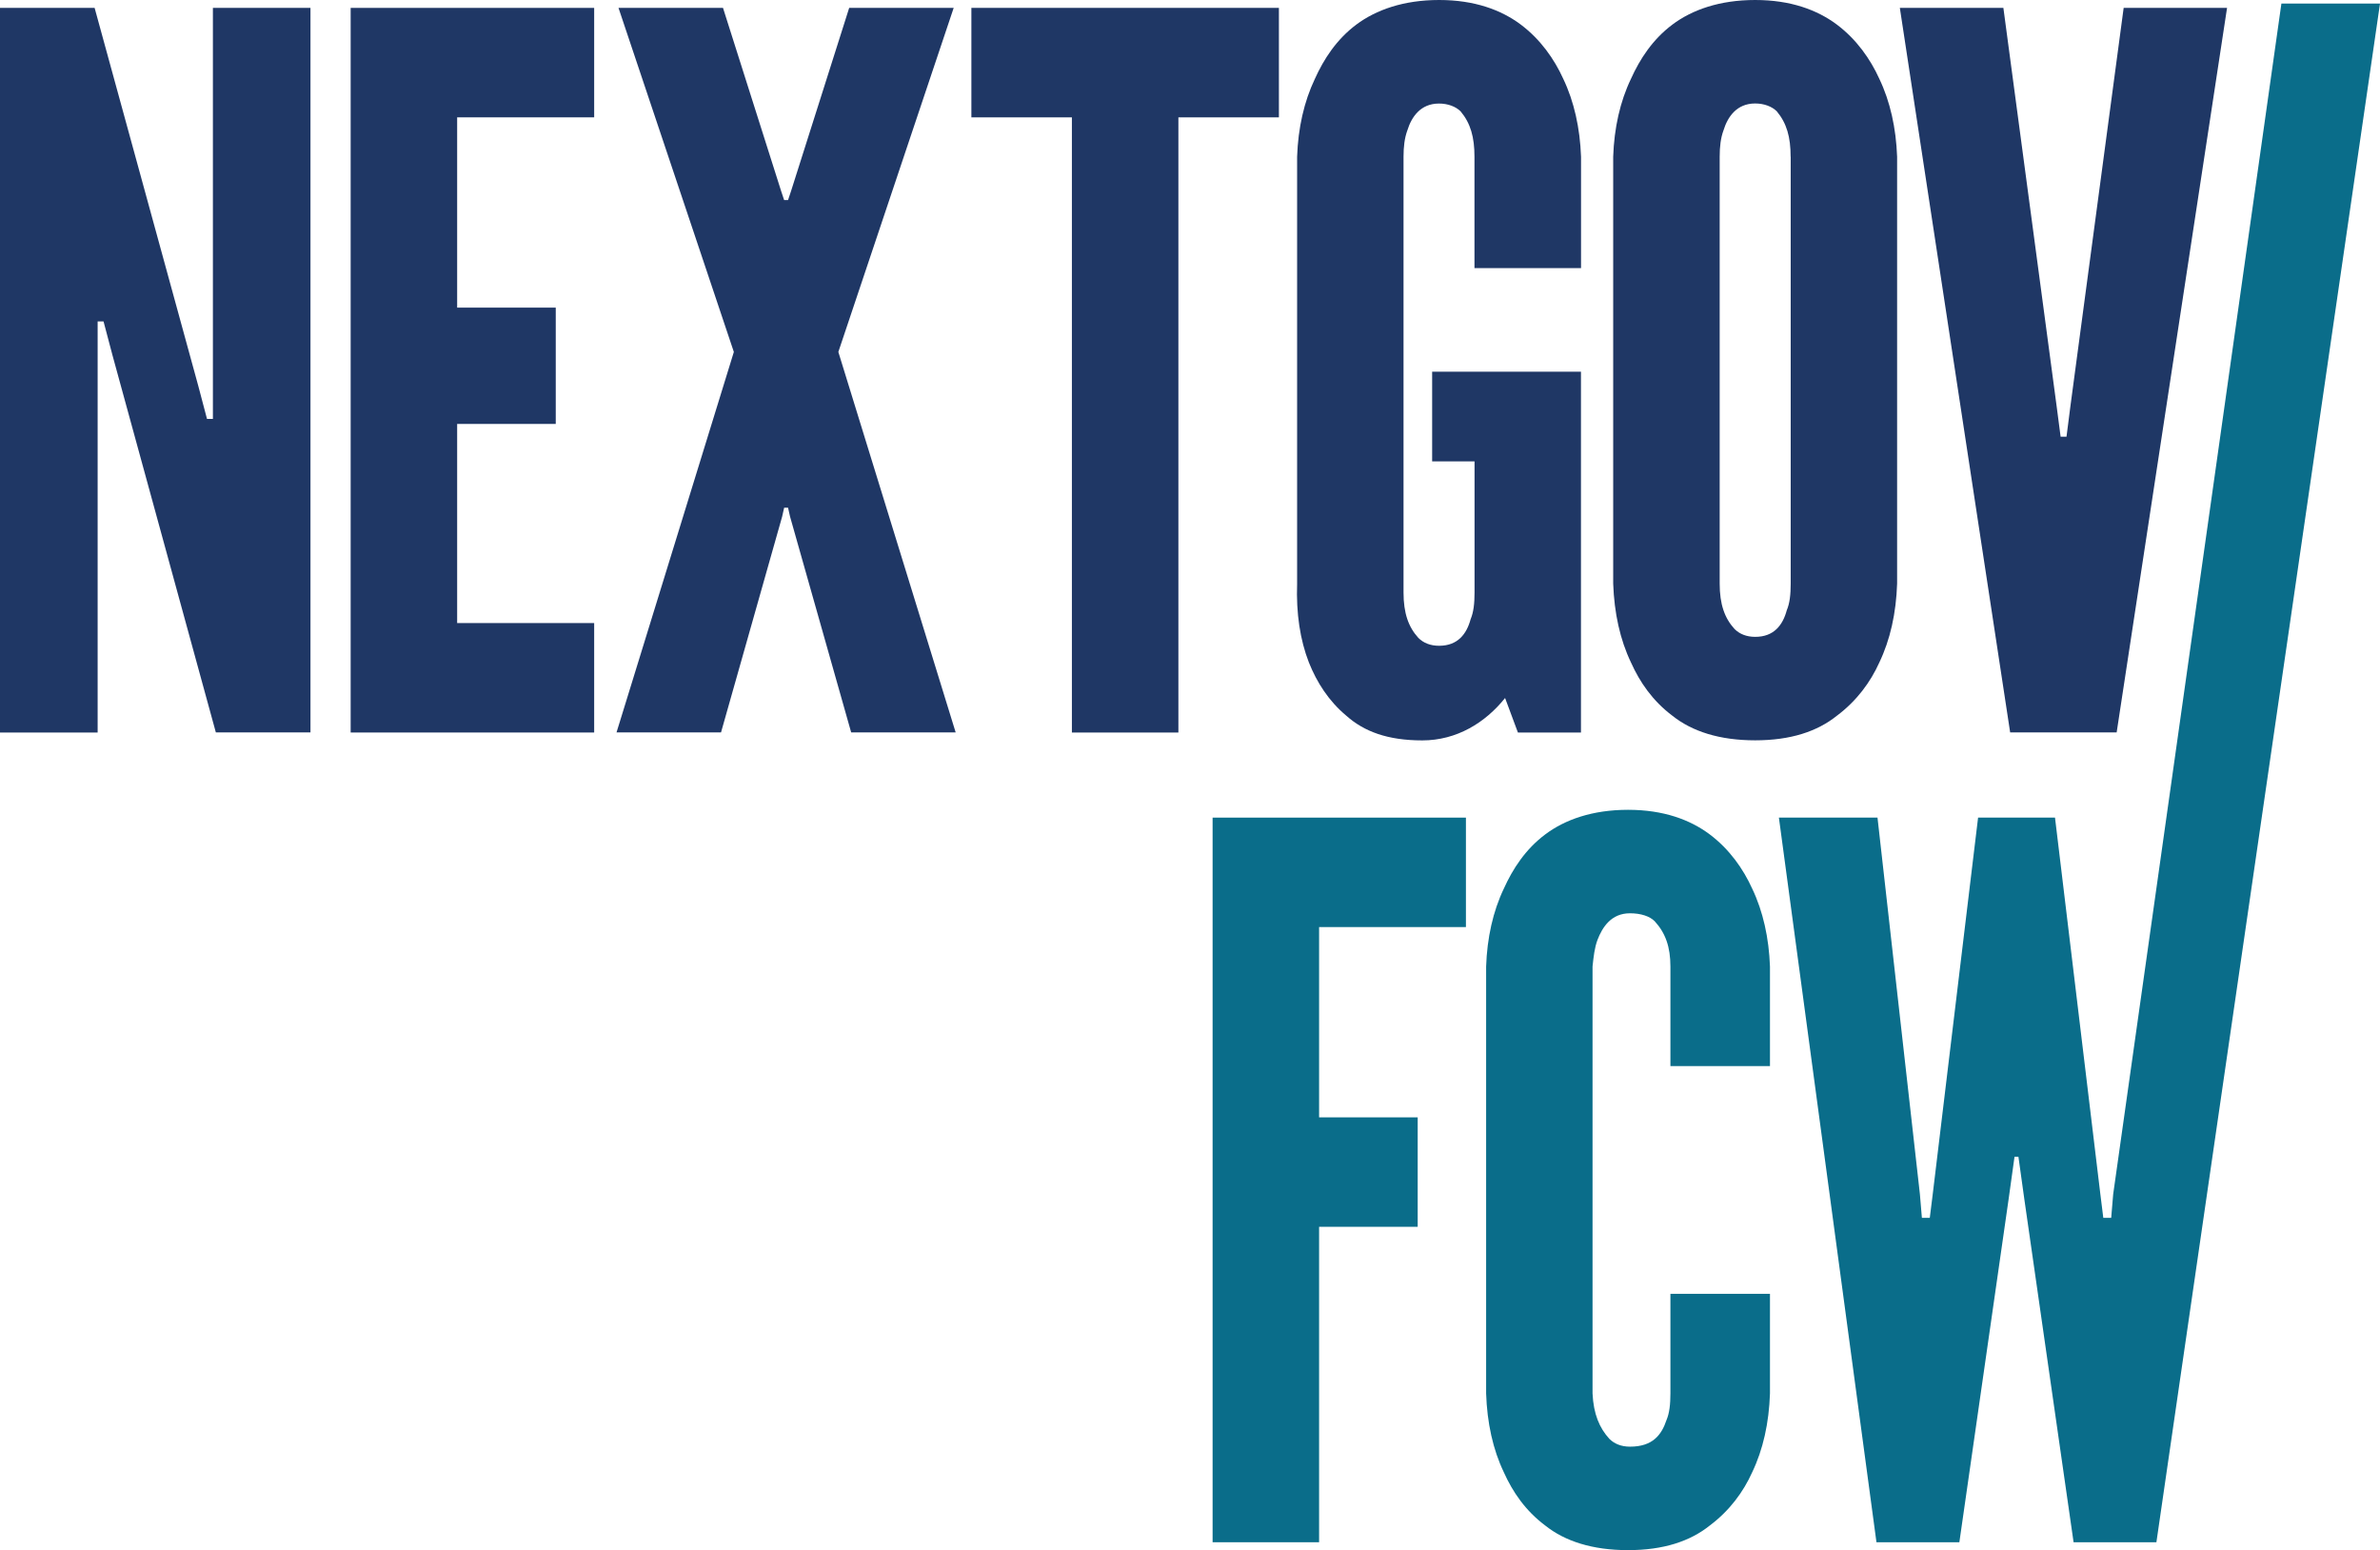
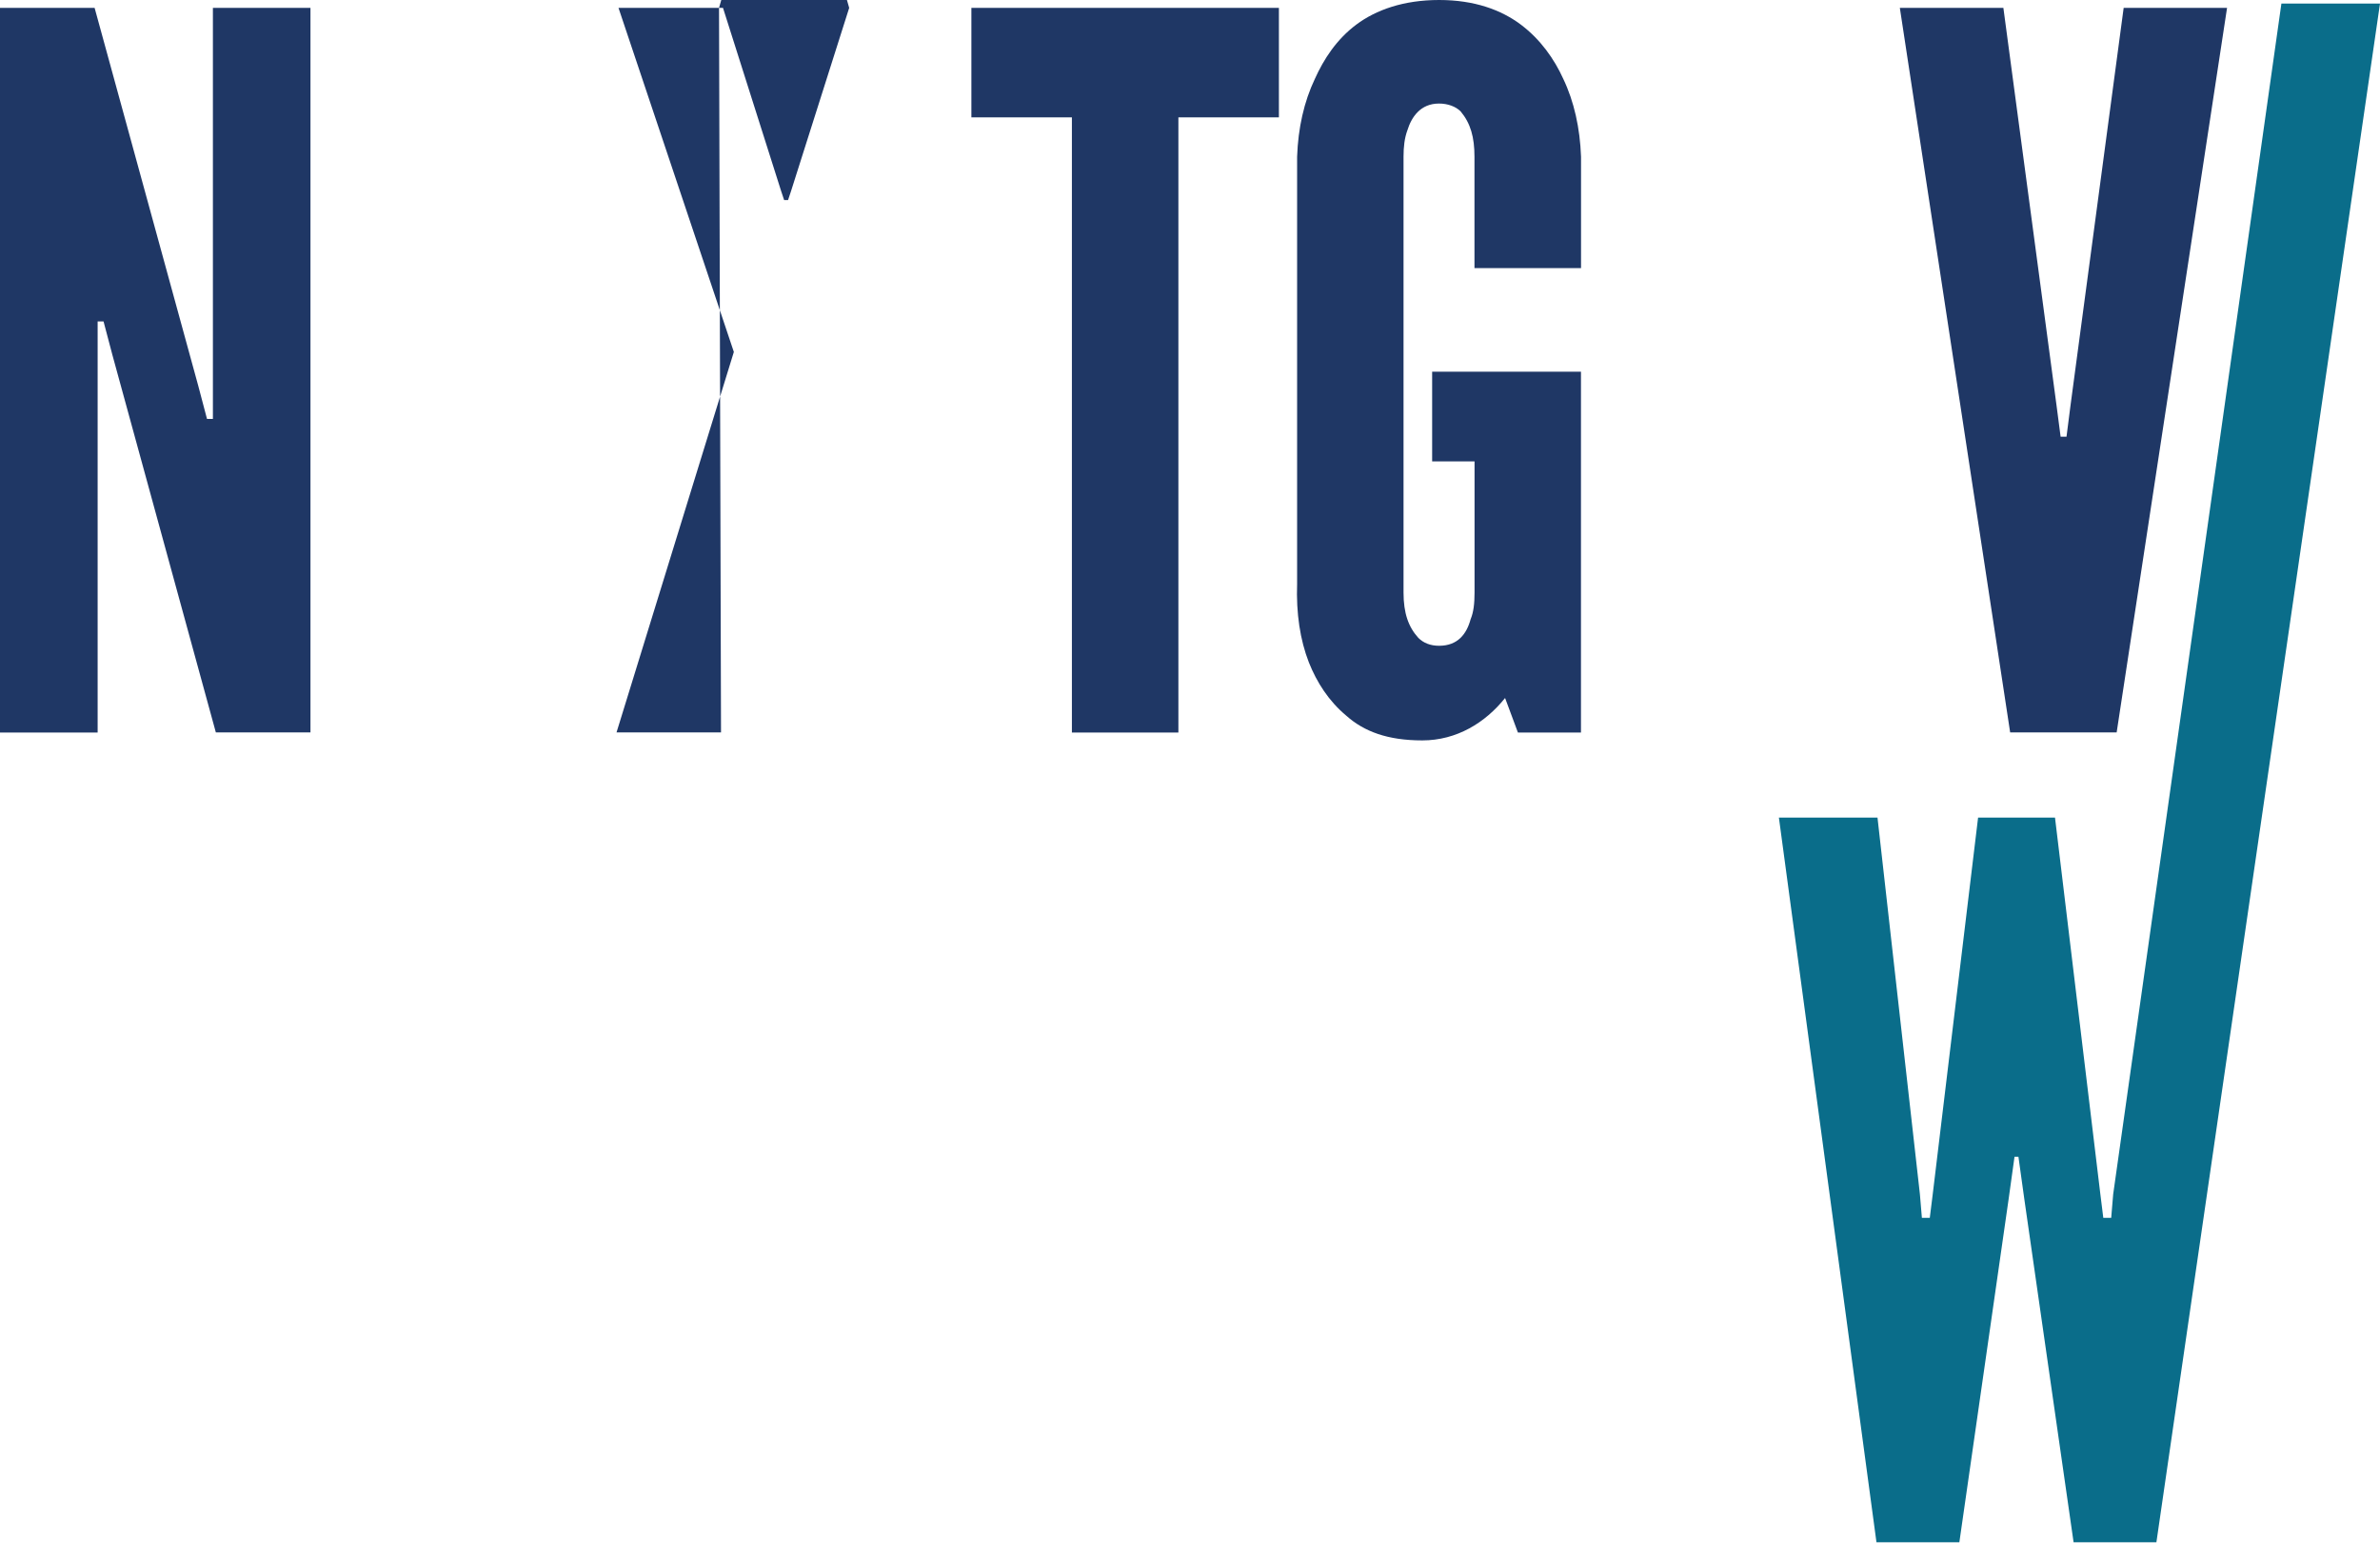
<svg xmlns="http://www.w3.org/2000/svg" id="Layer_1" data-name="Layer 1" viewBox="0 0 322.73 210.18">
  <defs>
    <style>
      .cls-1 {
        fill: #1f3765;
      }

      .cls-2 {
        fill: #0a6d8a;
      }
    </style>
  </defs>
  <g>
    <path class="cls-1" d="m15.24,48.12l-1.2-4.54h-.8v55.74H0V1.07h12.83l14.04,51.19,1.2,4.54h.8V1.07h13.23v98.24h-12.83l-14.03-51.19Z" />
-     <path class="cls-1" d="m47.55,1.07h33.02v14.84h-18.58v25.8h13.37v15.77h-13.37v27h18.58v14.84h-33.02V1.07Z" />
-     <path class="cls-1" d="m97.77,99.31h-14.17l15.91-51.59L83.87,1.07h14.17l7.89,24.86.4,1.2h.53l.4-1.2,7.89-24.86h14.17l-15.64,46.65,15.91,51.59h-14.17l-8.29-29.27-.27-1.2h-.53l-.27,1.2-8.29,29.27Z" />
+     <path class="cls-1" d="m97.77,99.31h-14.17l15.91-51.59L83.87,1.07h14.17l7.89,24.86.4,1.2h.53l.4-1.2,7.89-24.86h14.17h-14.17l-8.29-29.27-.27-1.2h-.53l-.27,1.2-8.29,29.27Z" />
    <path class="cls-1" d="m131.72,15.91V1.07h41.7v14.84h-13.63v83.41h-14.44V15.91h-13.63Z" />
    <path class="cls-1" d="m199.94,36.36v-15.1c0-2.67-.53-4.54-1.87-6.15-.67-.67-1.74-1.07-2.94-1.07-2.54,0-3.74,1.87-4.28,3.61-.4,1.07-.53,2.27-.53,3.61v59.08c0,2.81.67,4.68,2.01,6.15.67.67,1.6,1.07,2.81,1.07,2.54,0,3.74-1.6,4.28-3.61.4-.94.53-2.14.53-3.61v-17.78h-5.75v-12.16h20.18v48.92h-8.55l-1.74-4.68c-2.67,3.34-6.55,5.75-11.23,5.75s-7.89-1.2-10.29-3.34c-2.41-2.01-4.01-4.54-5.08-7.22-1.2-3.07-1.74-6.68-1.6-10.69V21.25c.13-3.88.94-7.48,2.41-10.56,1.2-2.67,2.94-5.35,5.61-7.35s6.42-3.34,11.23-3.34,8.42,1.34,11.09,3.34c2.67,2.01,4.54,4.68,5.75,7.35,1.47,3.07,2.27,6.68,2.41,10.56v15.1h-14.44Z" />
-     <path class="cls-1" d="m257.25,79.13c-.13,4.01-.94,7.62-2.41,10.69-1.2,2.67-3.07,5.21-5.75,7.22-2.67,2.14-6.28,3.34-11.09,3.34s-8.55-1.2-11.23-3.34c-2.67-2.01-4.41-4.54-5.61-7.22-1.47-3.07-2.27-6.68-2.41-10.69V21.25c.13-3.88.93-7.48,2.41-10.56,1.2-2.67,2.94-5.35,5.61-7.35,2.67-2.01,6.42-3.34,11.23-3.34s8.42,1.34,11.09,3.34c2.67,2.01,4.54,4.68,5.75,7.35,1.47,3.07,2.27,6.68,2.41,10.56v57.88Zm-14.44-57.88c0-2.67-.53-4.54-1.87-6.15-.67-.67-1.74-1.07-2.94-1.07-2.54,0-3.74,1.87-4.28,3.61-.4,1.07-.53,2.27-.53,3.61v57.88c0,2.81.67,4.68,2.01,6.15.67.67,1.6,1.07,2.81,1.07,2.54,0,3.74-1.6,4.28-3.61.4-.94.53-2.14.53-3.61V21.25Z" />
    <path class="cls-1" d="m287.96,1.07h14.03l-14.97,98.24h-14.44L257.62,1.07h14.04l7.22,54,.54,4.14h.8l.53-4.14,7.22-54Z" />
  </g>
  <g>
-     <path class="cls-2" d="m198.79,125.7h-19.92v25.8h13.37v14.84h-13.37v42.77h-14.44v-98.25h34.35v14.84Z" />
-     <path class="cls-2" d="m240.01,175.43v13.5c-.13,4.01-.94,7.62-2.41,10.69-1.2,2.67-3.07,5.21-5.75,7.22-2.67,2.14-6.28,3.34-11.09,3.34s-8.55-1.2-11.23-3.34c-2.67-2-4.41-4.54-5.61-7.22-1.47-3.07-2.27-6.68-2.4-10.69v-57.88c.13-3.88.93-7.49,2.4-10.56,1.2-2.67,2.94-5.35,5.61-7.35,2.67-2.01,6.42-3.34,11.23-3.34s8.42,1.34,11.09,3.34c2.67,2.01,4.54,4.68,5.75,7.35,1.47,3.07,2.27,6.68,2.41,10.56v13.5h-13.5v-13.5c0-2.67-.67-4.55-2.14-6.15-.67-.67-1.87-1.07-3.34-1.07-2.54,0-3.74,1.87-4.41,3.61-.4,1.07-.53,2.27-.67,3.61v57.88c.13,2.81.94,4.68,2.27,6.15.67.67,1.6,1.07,2.81,1.07,3.08,0,4.28-1.6,4.95-3.61.4-.94.53-2.14.53-3.61v-13.5h13.5Z" />
    <path class="cls-2" d="m265.68,209.11h-11.23l-13.23-98.25h13.37l5.75,51.06.27,3.21h1.07l.4-3.21,6.15-51.06h10.43l6.15,51.06.4,3.21h1.07l.27-3.21L309.36.48h13.37l-30.32,208.63h-11.23l-6.68-46.52-.8-5.75h-.53l-.8,5.75-6.68,46.52Z" />
  </g>
</svg>